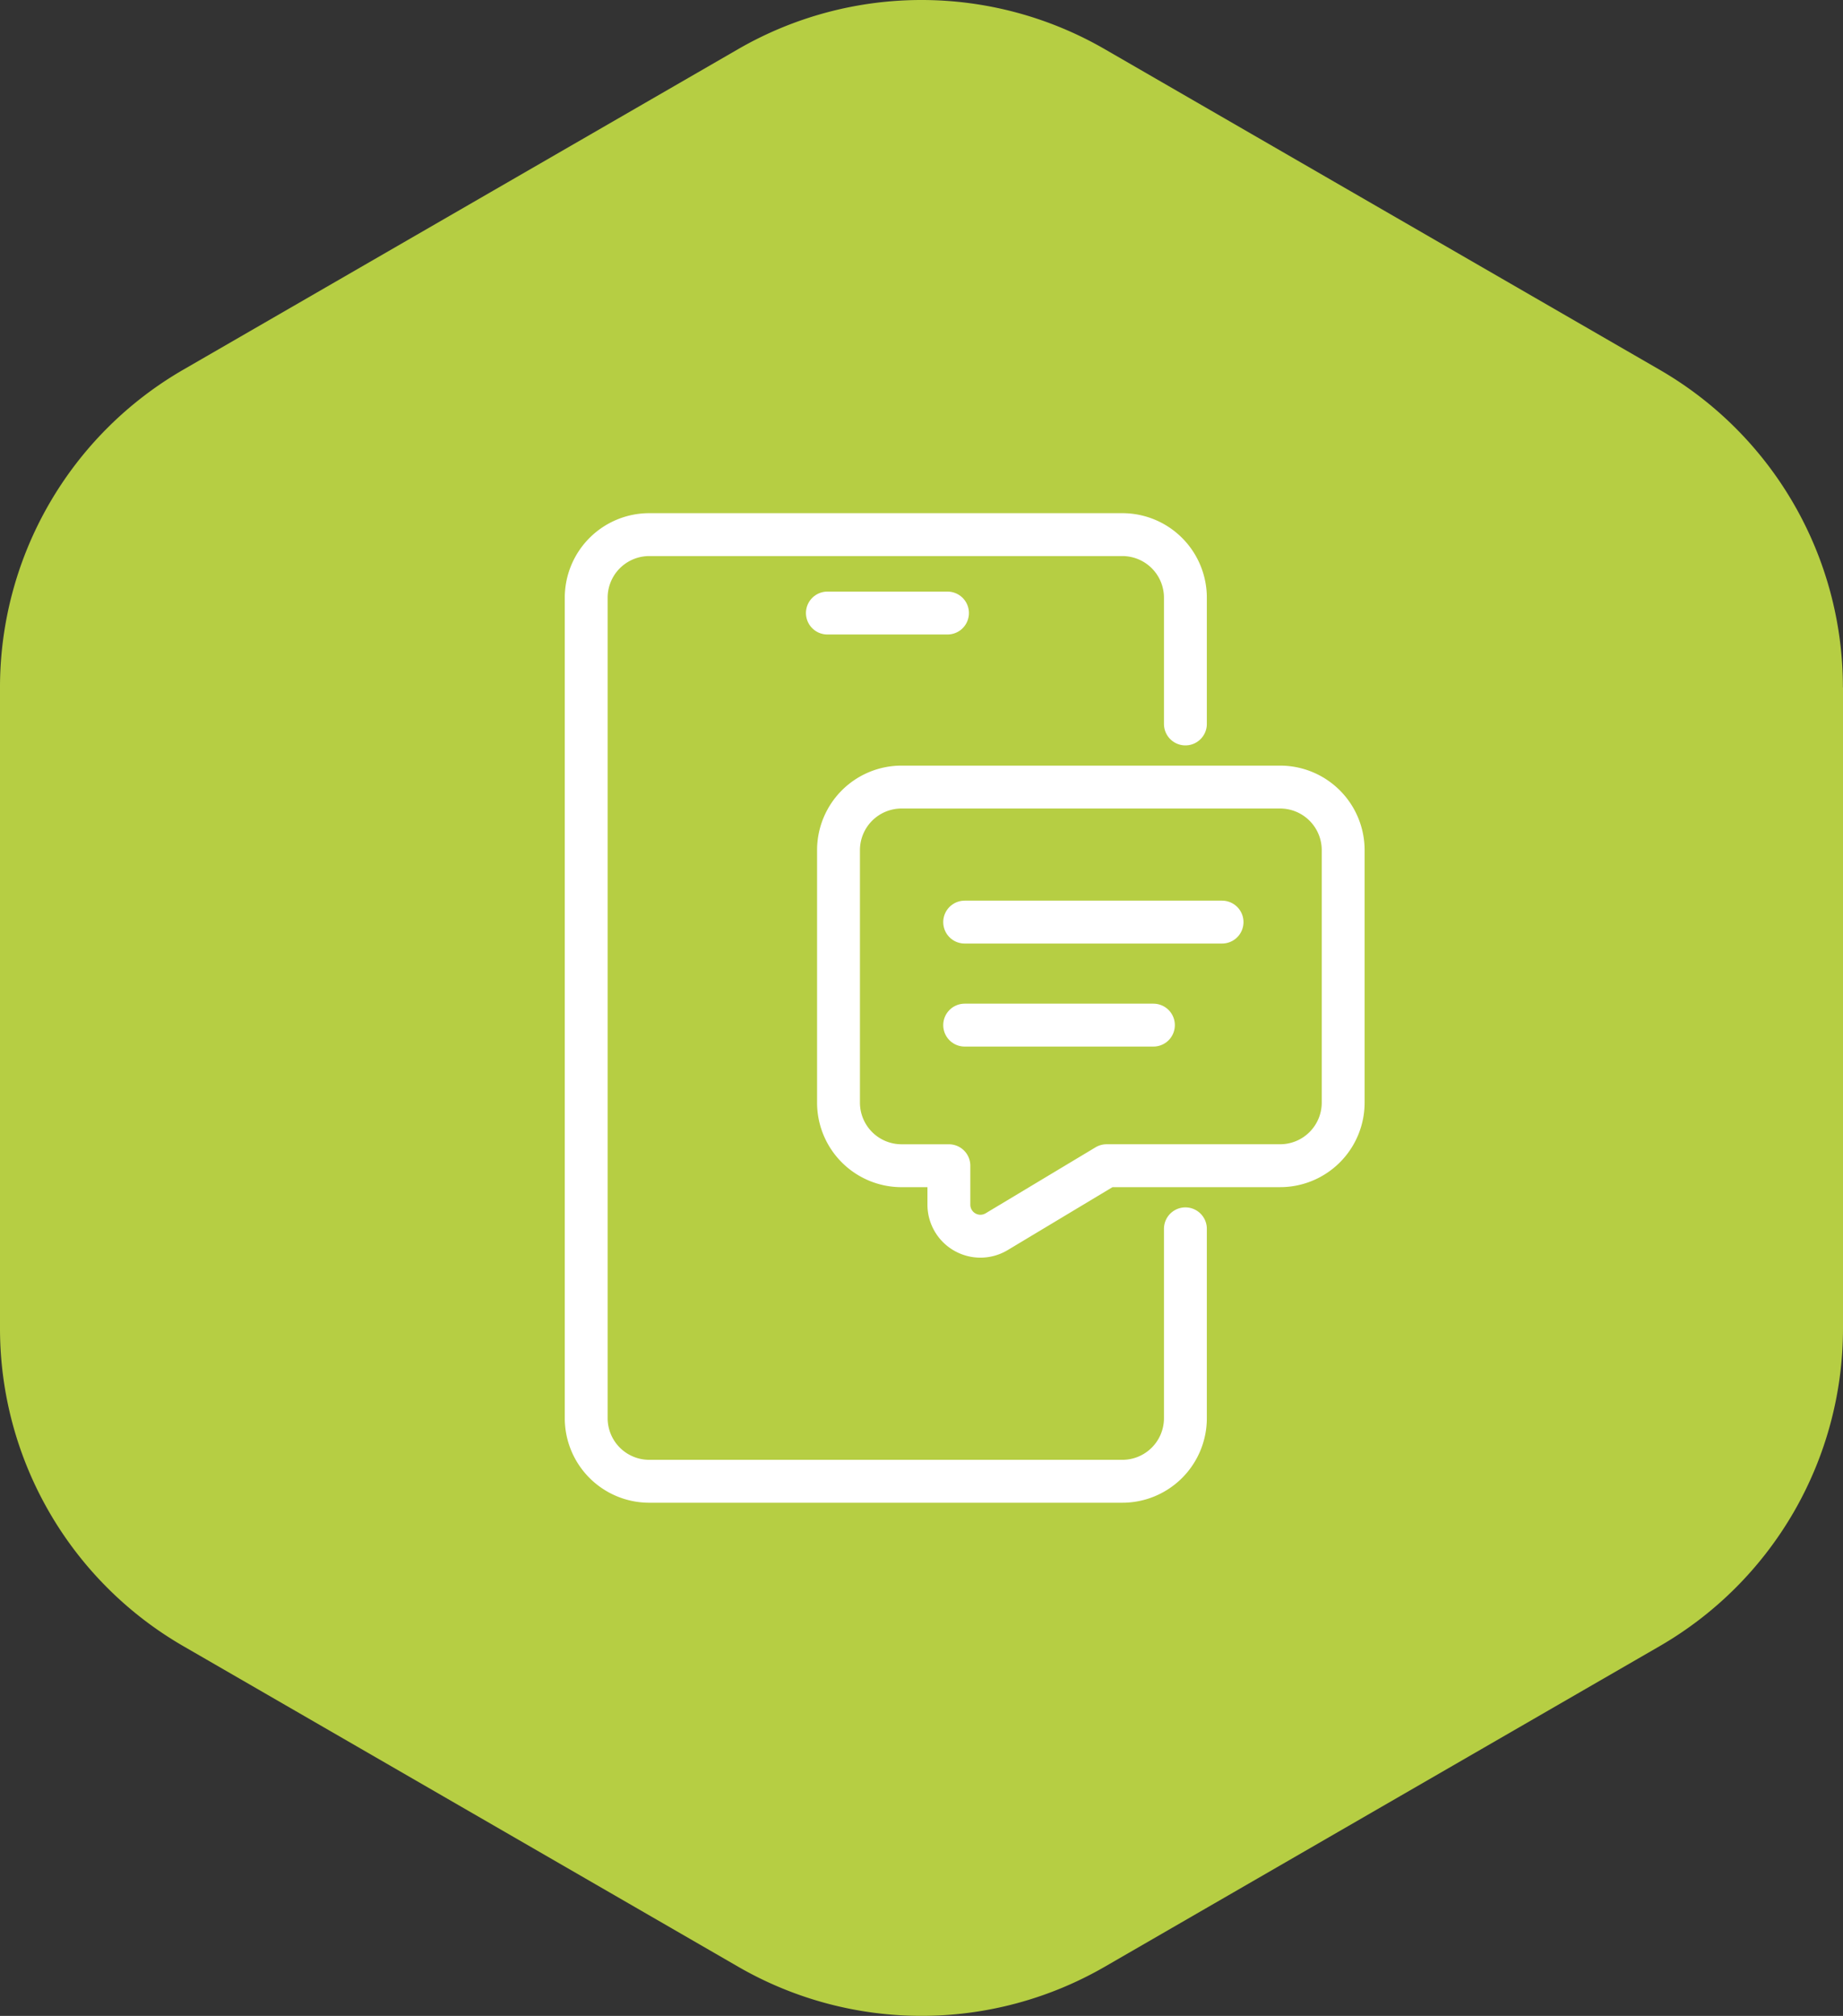
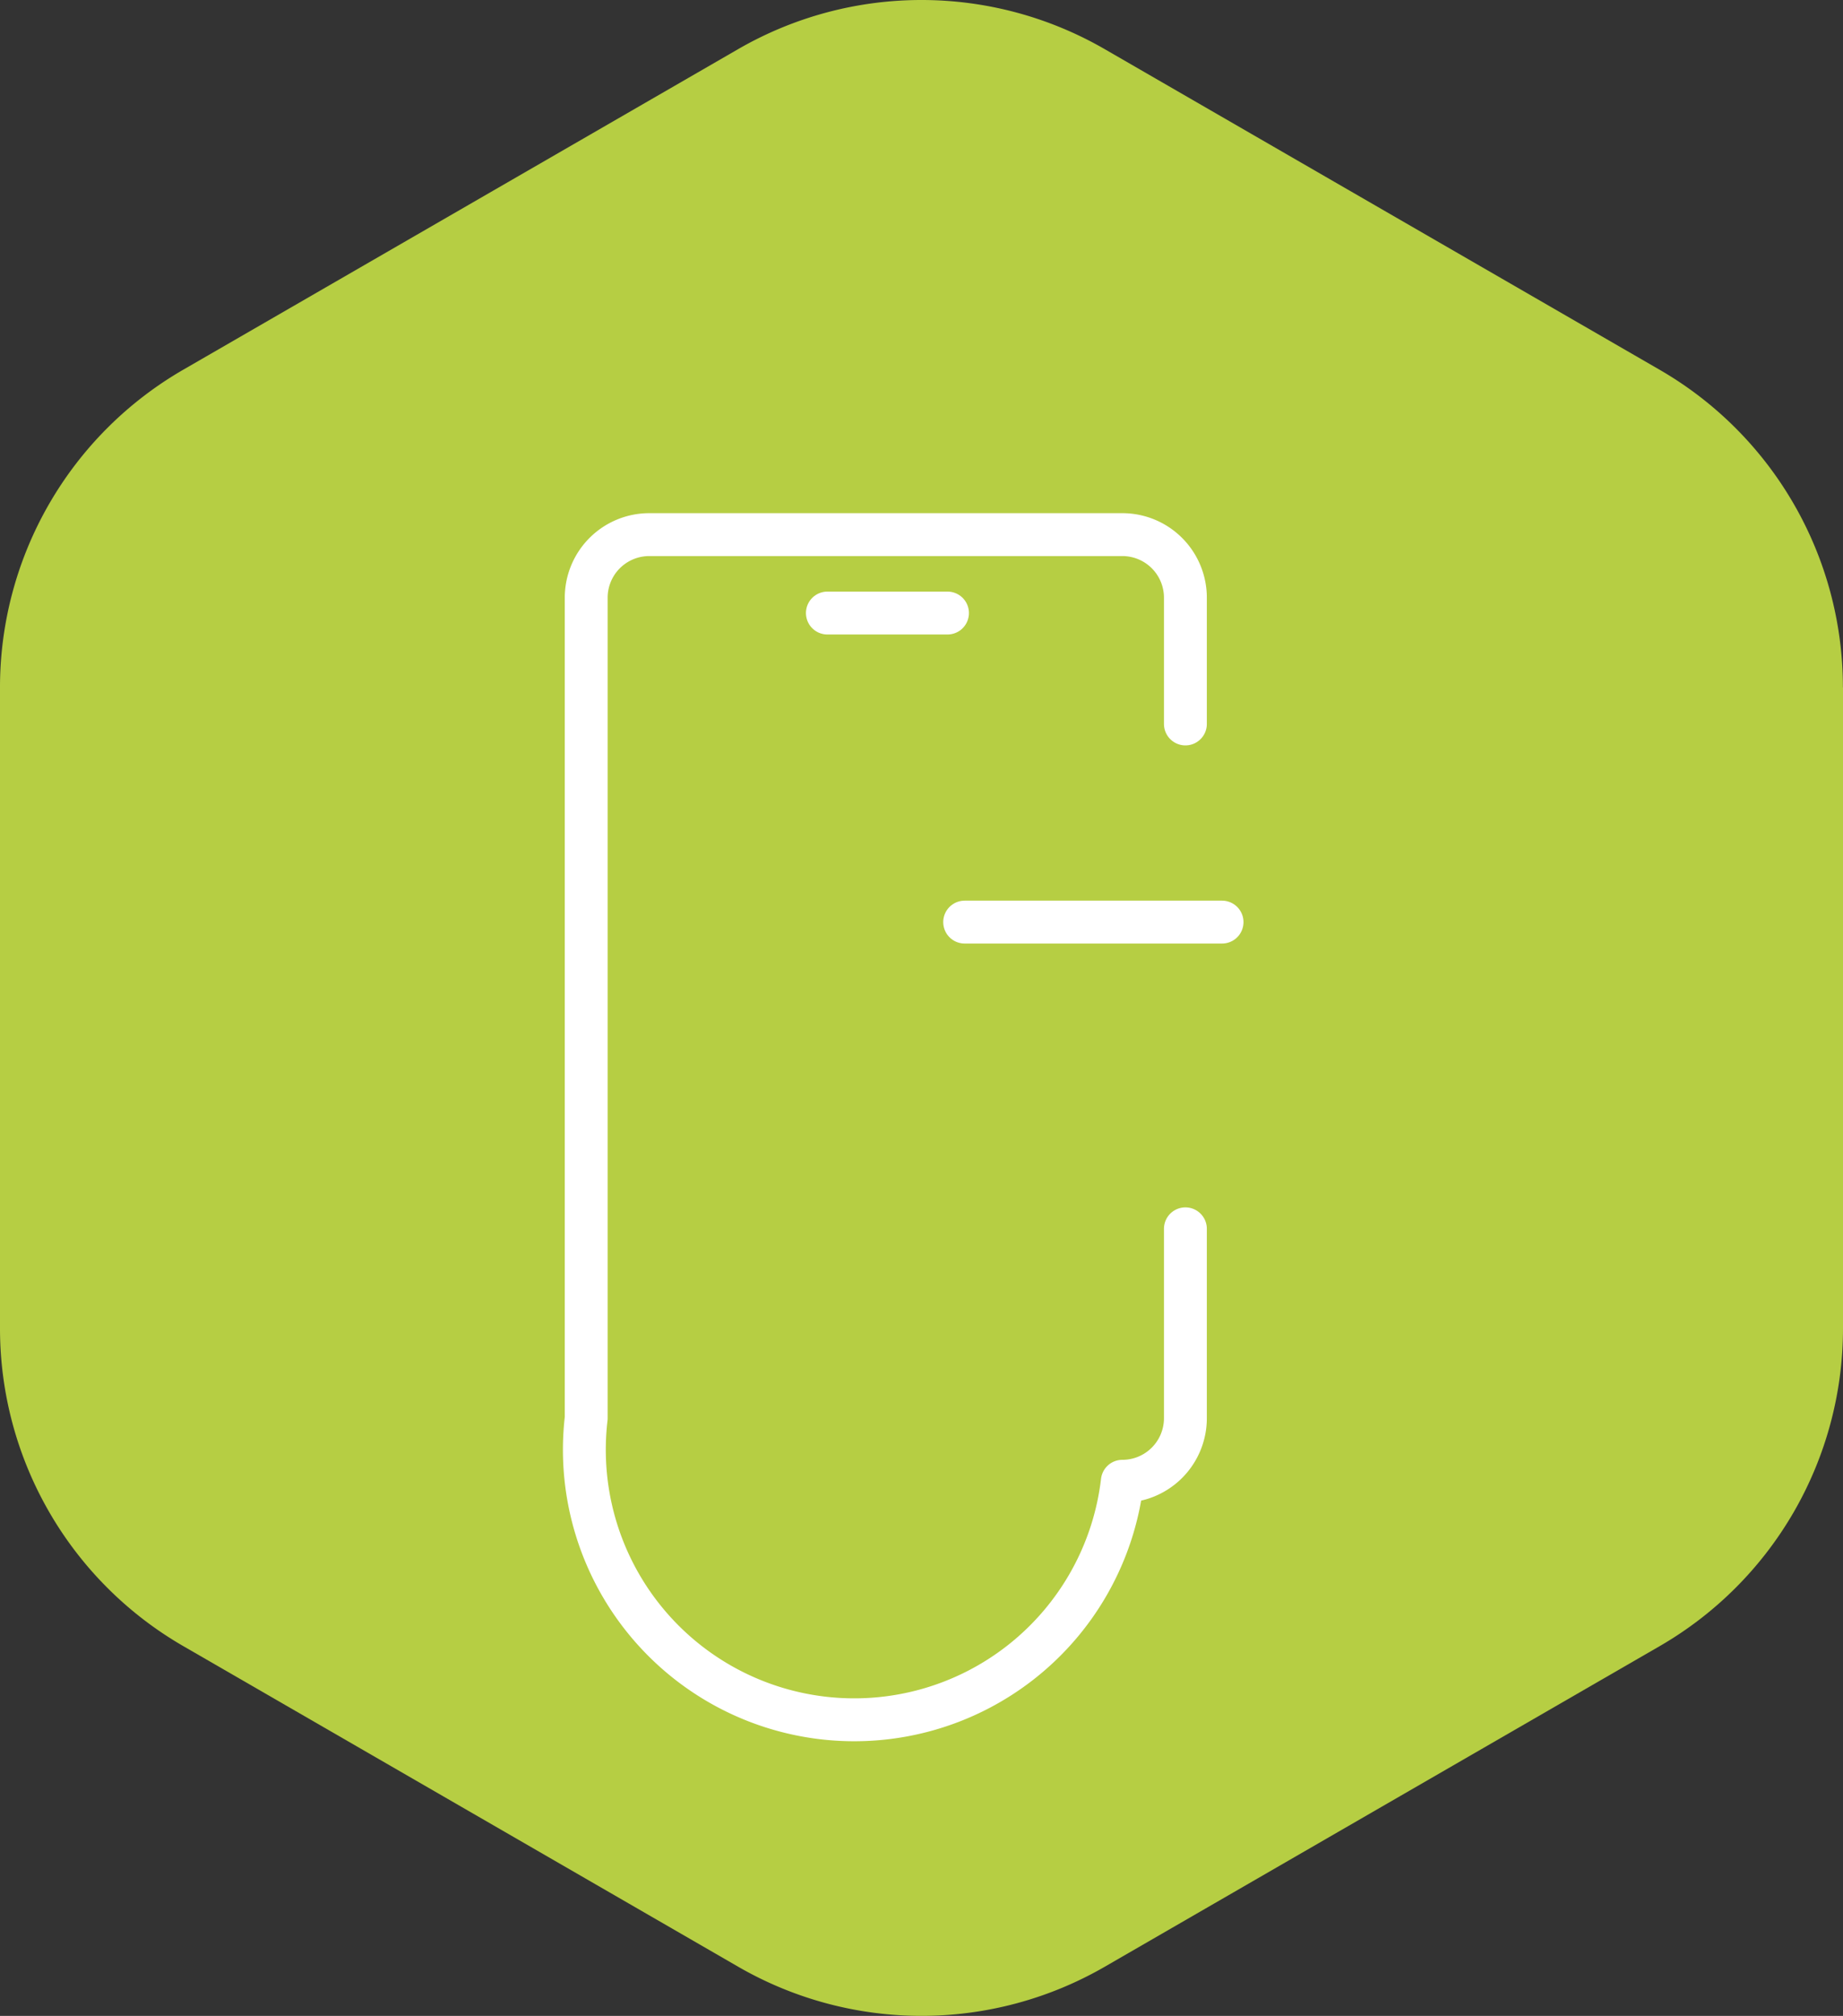
<svg xmlns="http://www.w3.org/2000/svg" width="85.973" height="93.98" viewBox="0 0 85.973 93.98">
  <rect x="0" y="0" width="85.973" height="93.98" fill="#333333" stroke="none" />
  <g id="Groupe_770" data-name="Groupe 770" transform="translate(-418 -4527.505)">
    <path id="Tracé_33" data-name="Tracé 33" d="M85.969,32.046a17.1,17.1,0,0,0-8.552-14.809L51.533,2.291a17.1,17.1,0,0,0-17.1,0L8.552,17.234A17.1,17.1,0,0,0,0,32.046V61.934A17.1,17.1,0,0,0,8.552,76.743L34.436,91.689a17.1,17.1,0,0,0,17.1,0L77.421,76.743a17.107,17.107,0,0,0,8.552-14.809V32.046Z" transform="translate(418 4527.505)" fill="#b6ce43" />
    <g id="Groupe_235" data-name="Groupe 235" transform="translate(-47.6 91.996)">
-       <path id="Tracé_64" data-name="Tracé 64" d="M34.951,39.364v8.827a2.941,2.941,0,0,1-2.942,2.942H9.942A2.941,2.941,0,0,1,7,48.191V9.942A2.941,2.941,0,0,1,9.942,7H32.009a2.941,2.941,0,0,1,2.942,2.942v5.884" transform="translate(485.946 4453.433)" fill="none" stroke="#fff" stroke-linecap="round" stroke-linejoin="round" stroke-width="2" />
+       <path id="Tracé_64" data-name="Tracé 64" d="M34.951,39.364v8.827a2.941,2.941,0,0,1-2.942,2.942A2.941,2.941,0,0,1,7,48.191V9.942A2.941,2.941,0,0,1,9.942,7H32.009a2.941,2.941,0,0,1,2.942,2.942v5.884" transform="translate(485.946 4453.433)" fill="none" stroke="#fff" stroke-linecap="round" stroke-linejoin="round" stroke-width="2" />
      <line id="Ligne_14" data-name="Ligne 14" x2="5.603" transform="translate(504.196 4464.089)" fill="none" stroke="#fff" stroke-linecap="round" stroke-linejoin="round" stroke-width="2" />
-       <path id="Tracé_65" data-name="Tracé 65" d="M119,121.942v11.769a2.942,2.942,0,0,0,2.942,2.942h2.207v1.815a1.471,1.471,0,0,0,2.228,1.261l5.128-3.077H139.6a2.942,2.942,0,0,0,2.942-2.942V121.942A2.942,2.942,0,0,0,139.6,119H121.942A2.942,2.942,0,0,0,119,121.942Z" transform="translate(385.715 4353.202)" fill="none" stroke="#fff" stroke-linecap="round" stroke-linejoin="round" stroke-width="2" />
      <line id="Ligne_15" data-name="Ligne 15" x2="12.007" transform="translate(510.6 4478.497)" fill="none" stroke="#fff" stroke-linecap="round" stroke-linejoin="round" stroke-width="2" />
-       <line id="Ligne_16" data-name="Ligne 16" x2="8.805" transform="translate(510.6 4483.3)" fill="none" stroke="#fff" stroke-linecap="round" stroke-linejoin="round" stroke-width="2" />
    </g>
  </g>
</svg>